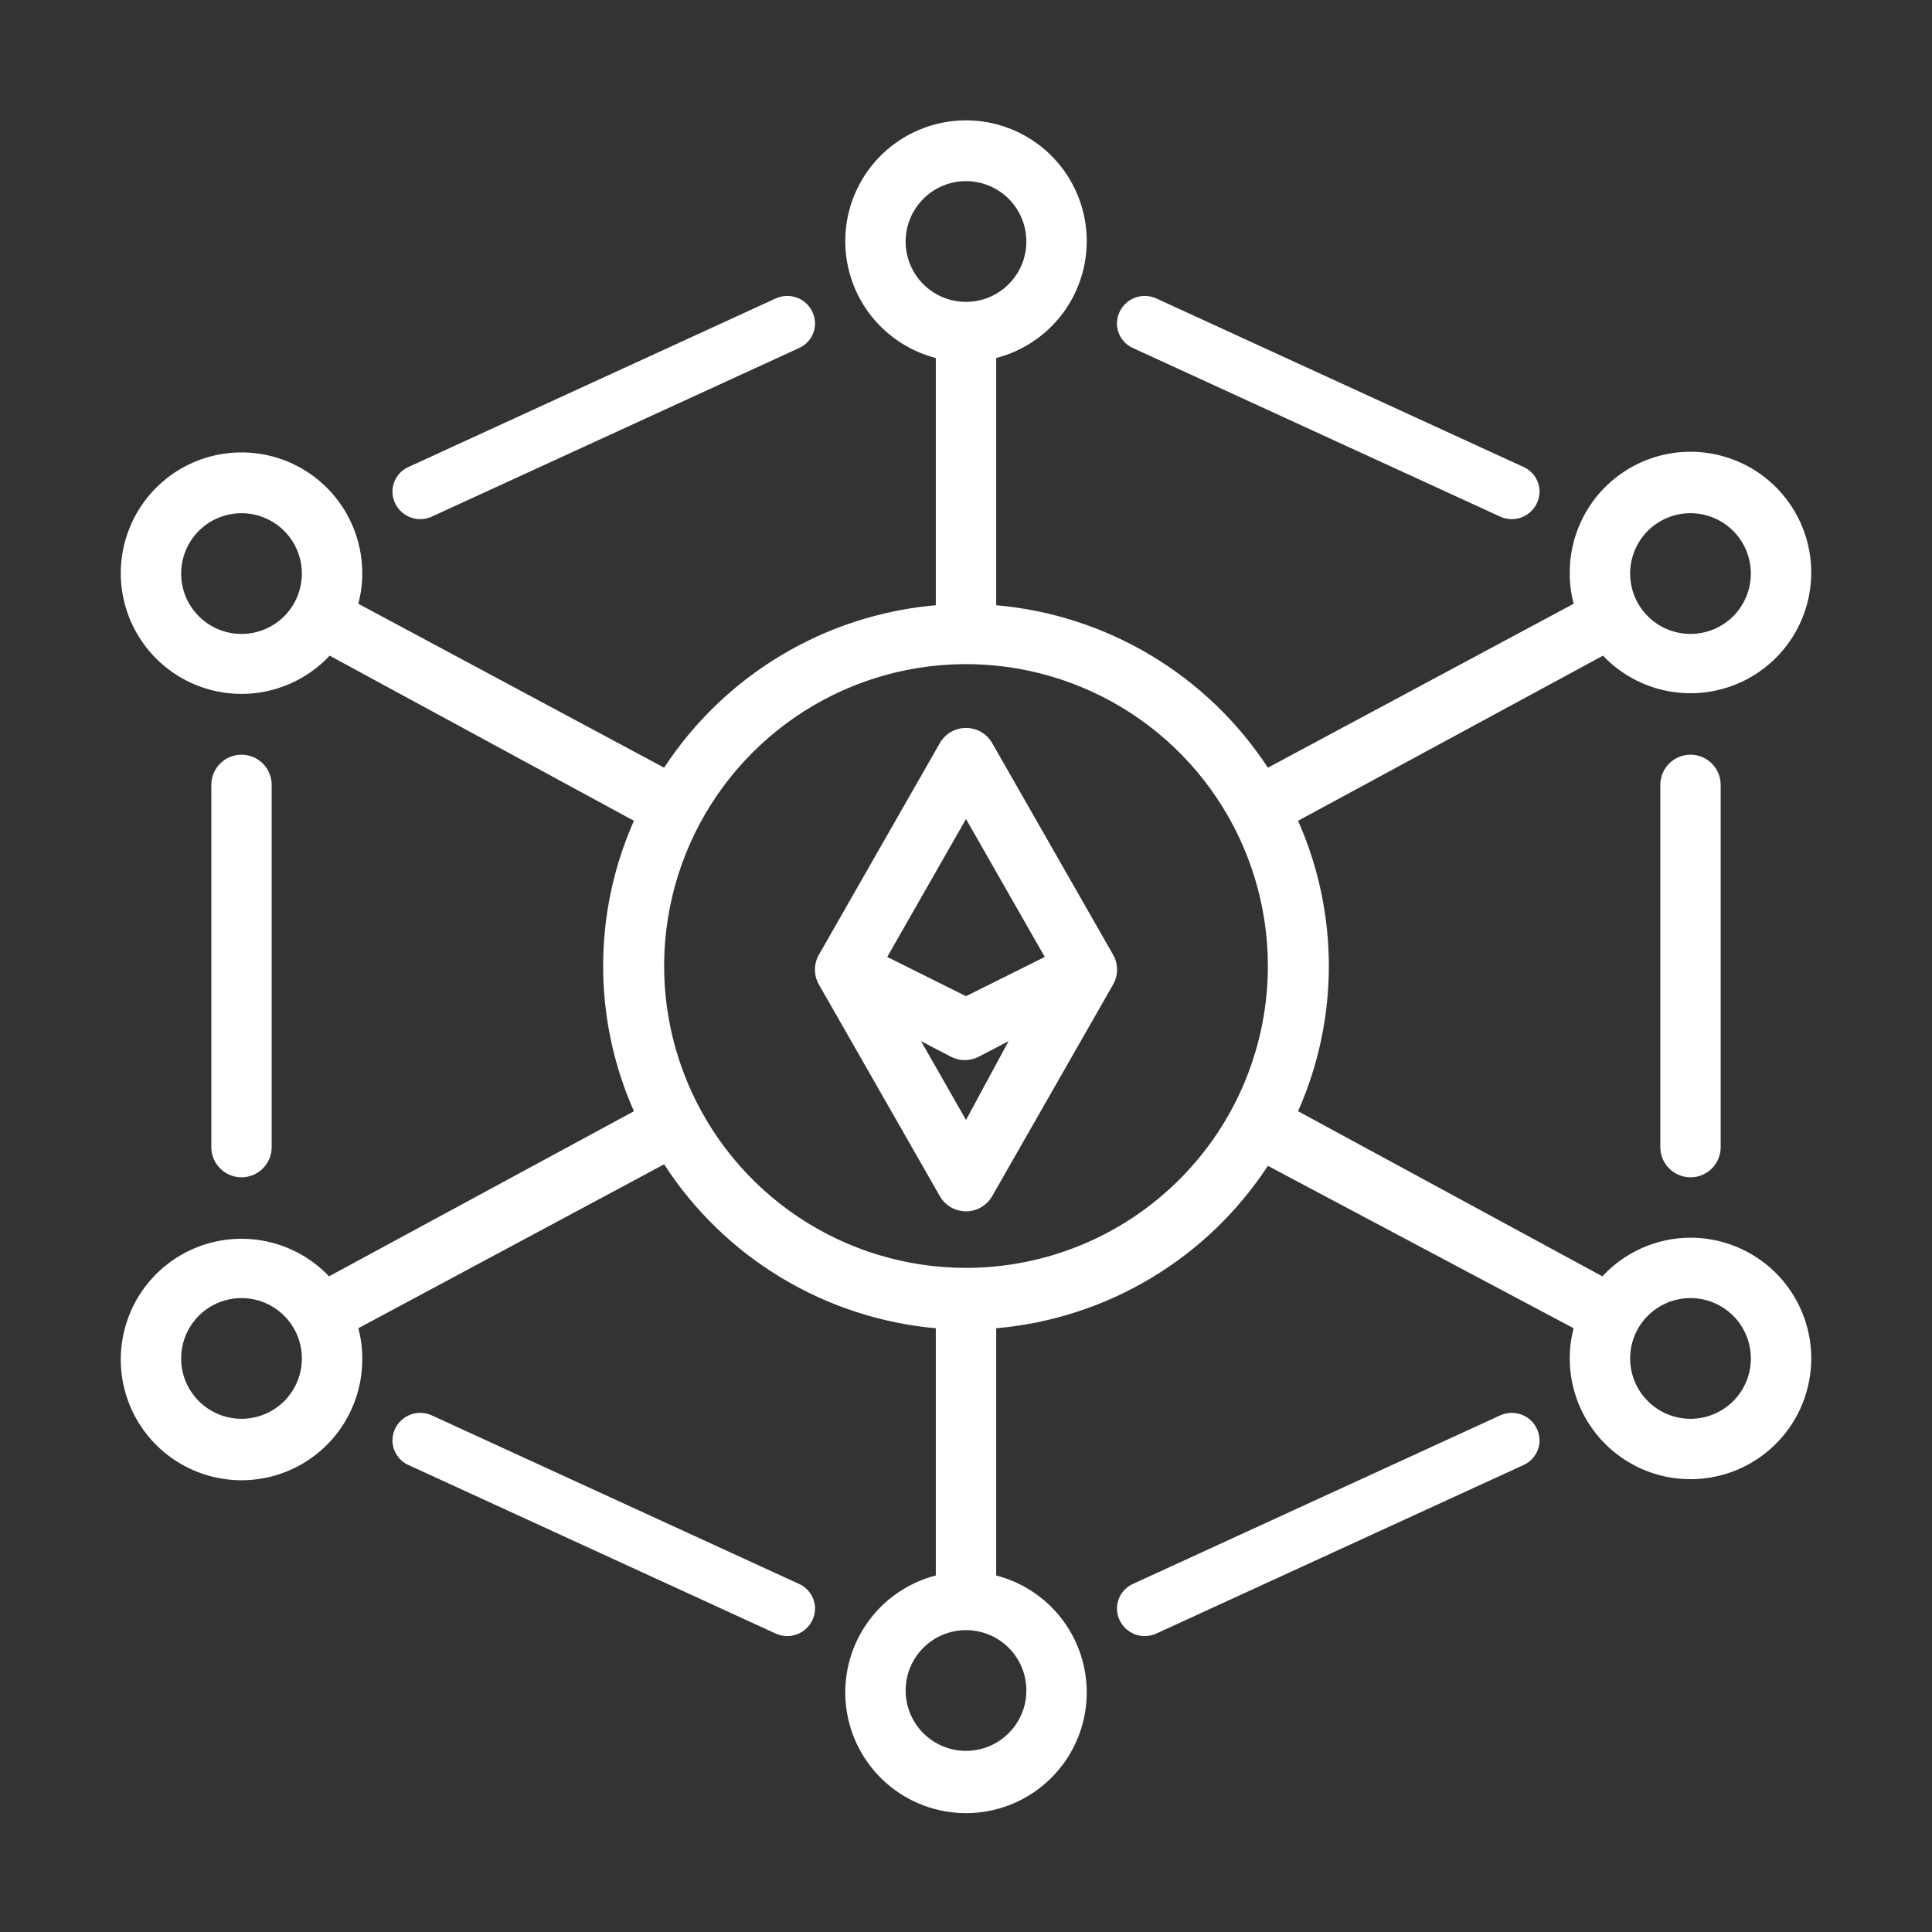
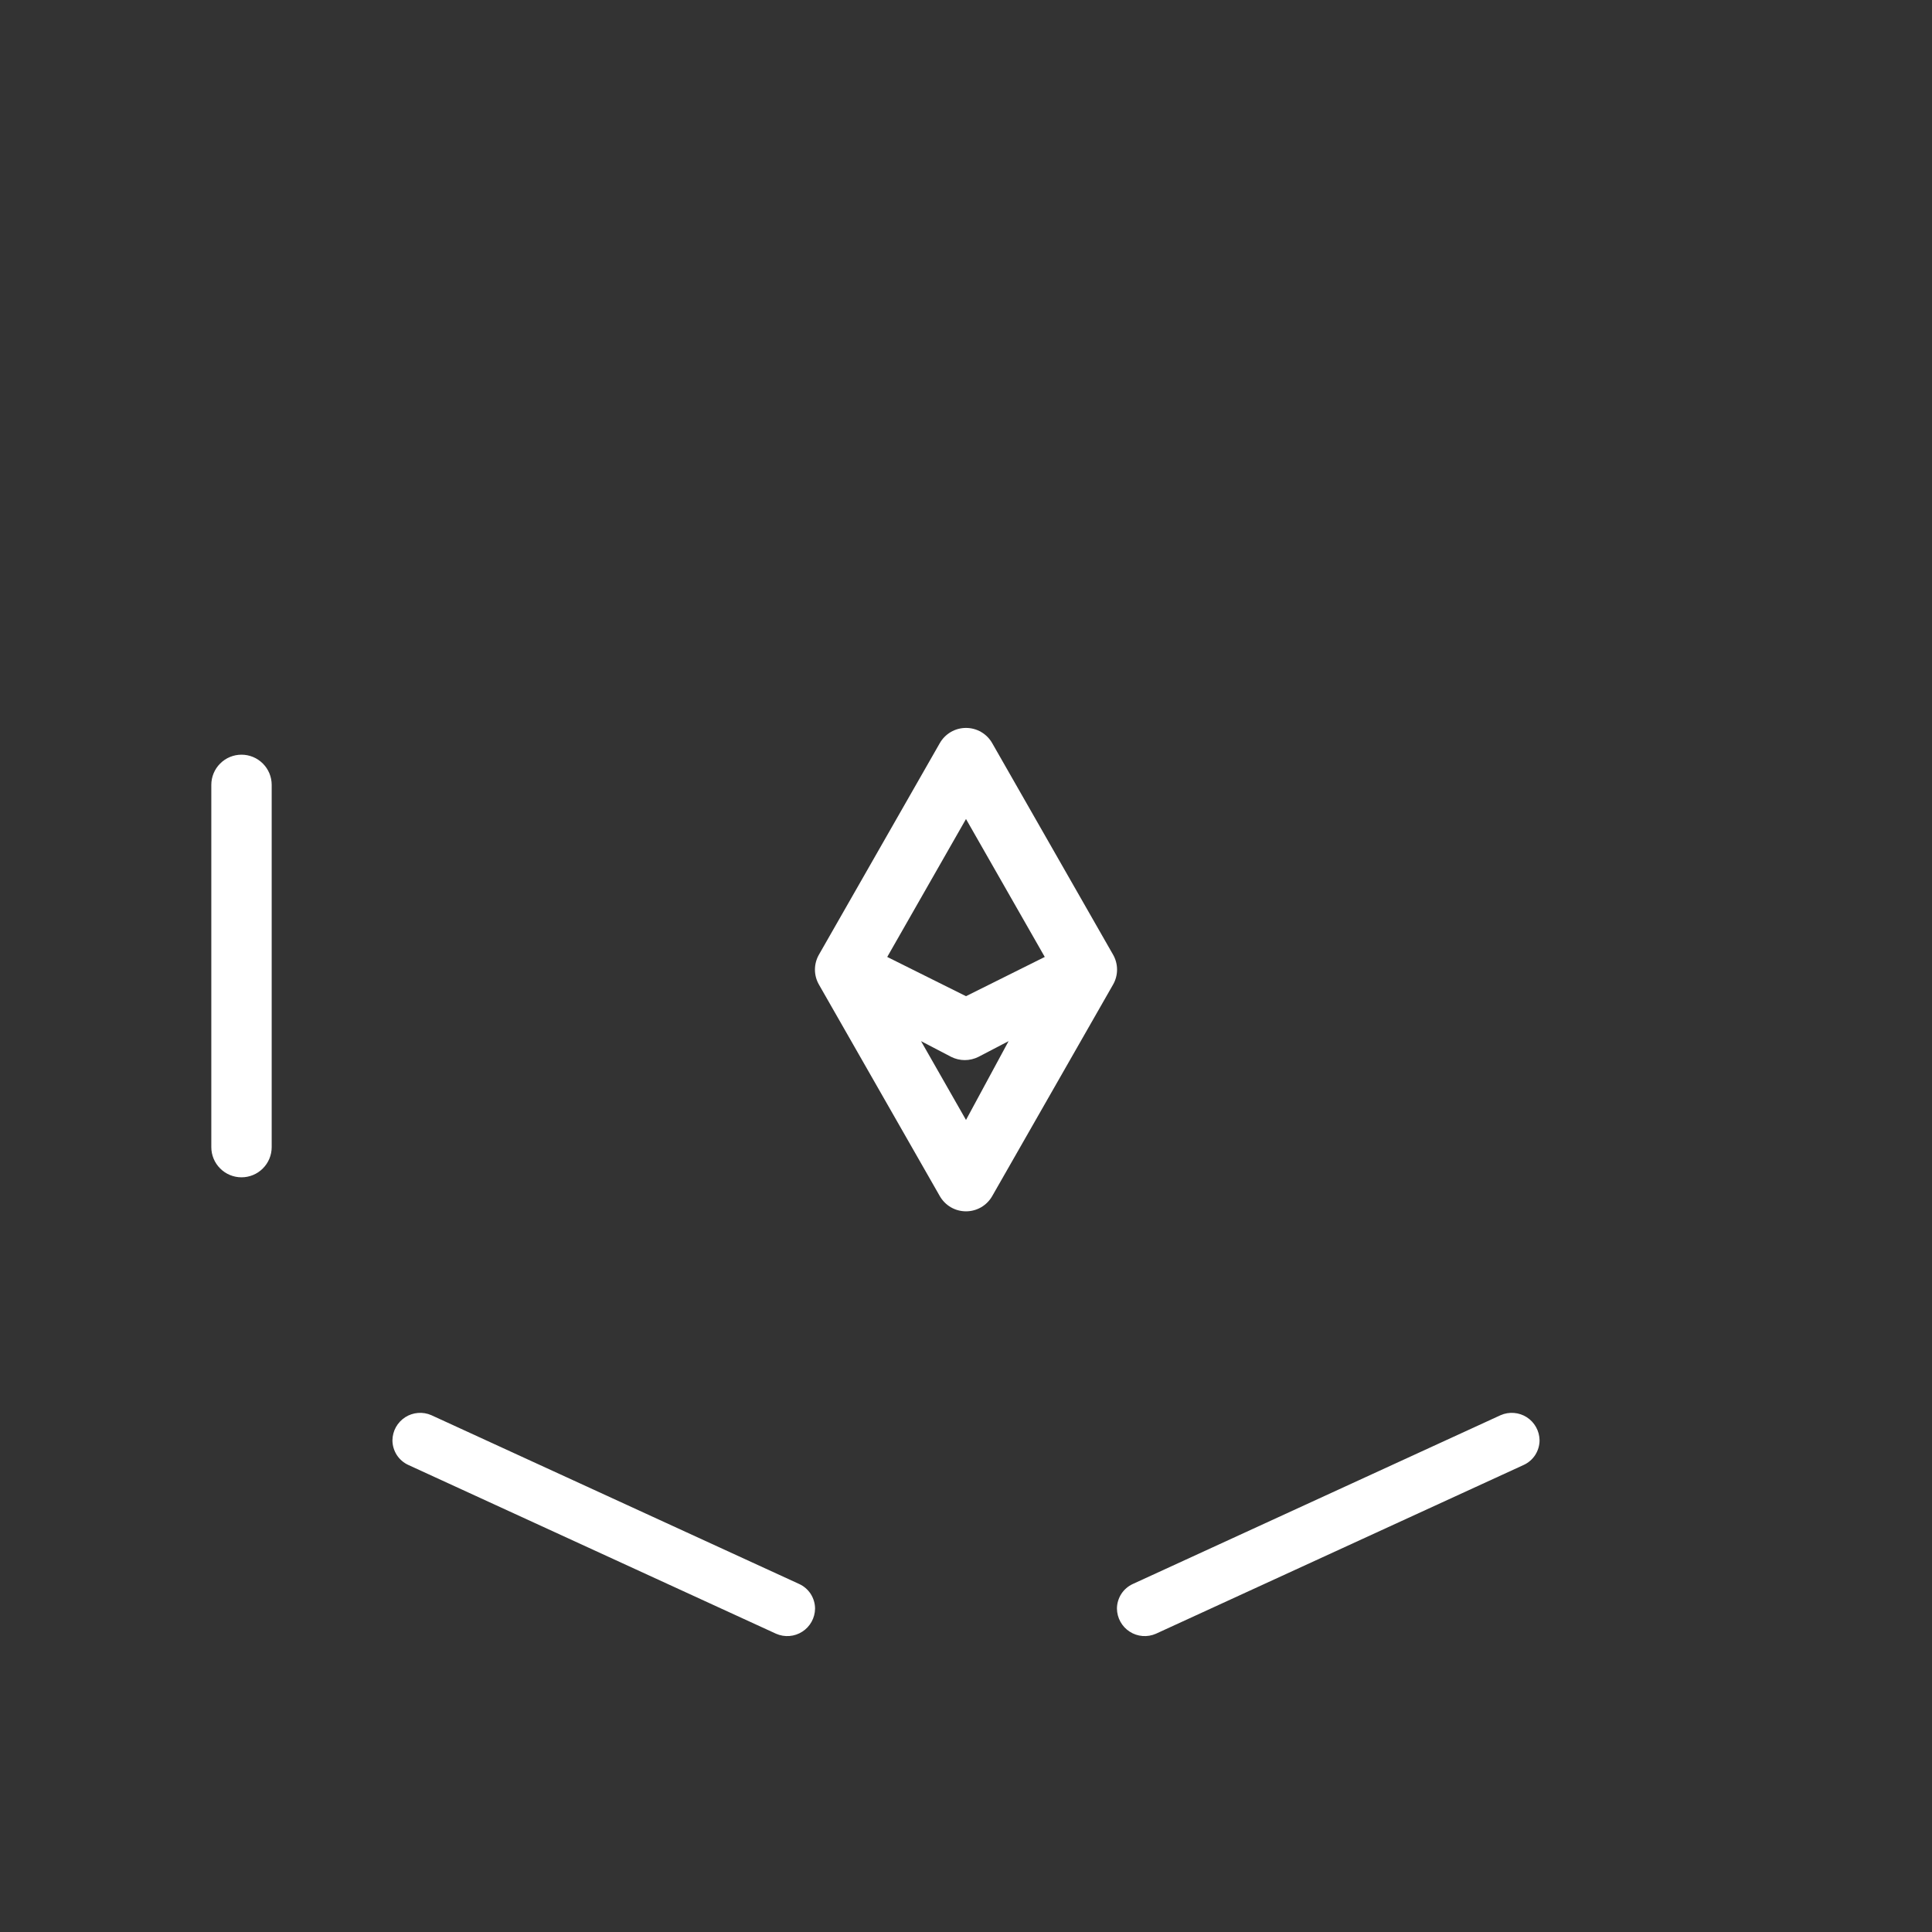
<svg xmlns="http://www.w3.org/2000/svg" width="48" height="48" viewBox="0 0 48 48" fill="none">
  <rect x="0" y="0" width="48" height="48" fill="#333333" stroke="none" />
  <path d="M24.652 18.465C24.587 18.35 24.492 18.254 24.378 18.187C24.263 18.12 24.133 18.085 24 18.085C23.867 18.085 23.737 18.12 23.622 18.187C23.508 18.254 23.413 18.35 23.348 18.465L20.348 23.715C20.282 23.829 20.247 23.958 20.247 24.09C20.247 24.222 20.282 24.351 20.348 24.465L23.348 29.715C23.413 29.83 23.508 29.926 23.622 29.993C23.737 30.06 23.867 30.095 24 30.095C24.133 30.095 24.263 30.06 24.378 29.993C24.492 29.926 24.587 29.83 24.652 29.715L27.652 24.465C27.718 24.351 27.753 24.222 27.753 24.09C27.753 23.958 27.718 23.829 27.652 23.715L24.652 18.465ZM24 27.825L22.883 25.867L23.633 26.258C23.737 26.31 23.853 26.338 23.97 26.338C24.087 26.338 24.203 26.31 24.308 26.258L25.058 25.867L24 27.825ZM24 24.75L22.043 23.775L24 20.348L25.957 23.775L24 24.75Z" fill="white" />
-   <path d="M42 30.75C41.589 30.751 41.182 30.837 40.805 31.002C40.428 31.168 40.09 31.408 39.81 31.71L32.25 27.608C32.754 26.472 33.015 25.243 33.015 24C33.015 22.757 32.754 21.528 32.25 20.392L39.825 16.29C40.306 16.796 40.949 17.119 41.642 17.202C42.336 17.285 43.037 17.124 43.624 16.746C44.211 16.368 44.648 15.797 44.859 15.131C45.071 14.465 45.043 13.746 44.781 13.099C44.519 12.451 44.04 11.915 43.425 11.584C42.81 11.252 42.099 11.145 41.414 11.281C40.729 11.418 40.113 11.789 39.672 12.331C39.232 12.873 38.994 13.552 39 14.25C38.999 14.503 39.032 14.755 39.097 15L31.5 19.073C30.754 17.933 29.758 16.978 28.589 16.279C27.42 15.58 26.107 15.155 24.75 15.037V8.895C25.457 8.712 26.073 8.278 26.483 7.674C26.893 7.07 27.068 6.337 26.976 5.612C26.884 4.888 26.531 4.222 25.983 3.739C25.435 3.257 24.73 2.99 24 2.99C23.27 2.99 22.565 3.257 22.017 3.739C21.469 4.222 21.116 4.888 21.024 5.612C20.932 6.337 21.107 7.07 21.517 7.674C21.927 8.278 22.543 8.712 23.25 8.895V15.037C21.893 15.155 20.58 15.58 19.411 16.279C18.242 16.978 17.246 17.933 16.5 19.073L8.902 15C8.968 14.755 9.001 14.503 9 14.25C9.002 13.551 8.761 12.874 8.317 12.334C7.873 11.794 7.255 11.427 6.569 11.294C5.883 11.162 5.172 11.273 4.559 11.608C3.946 11.944 3.47 12.483 3.212 13.133C2.954 13.782 2.931 14.501 3.147 15.166C3.362 15.83 3.803 16.399 4.393 16.773C4.983 17.147 5.685 17.304 6.379 17.216C7.072 17.127 7.712 16.8 8.19 16.29L15.75 20.392C15.245 21.528 14.985 22.757 14.985 24C14.985 25.243 15.245 26.472 15.75 27.608L8.175 31.71C7.694 31.204 7.051 30.881 6.358 30.798C5.664 30.715 4.963 30.876 4.376 31.254C3.789 31.632 3.352 32.203 3.141 32.869C2.929 33.535 2.957 34.254 3.219 34.901C3.481 35.549 3.96 36.084 4.575 36.416C5.19 36.748 5.901 36.855 6.586 36.719C7.271 36.582 7.887 36.211 8.328 35.669C8.768 35.127 9.006 34.448 9 33.75C9.001 33.497 8.968 33.245 8.902 33L16.5 28.927C17.242 30.074 18.236 31.037 19.405 31.742C20.575 32.448 21.89 32.878 23.25 33V39.142C22.543 39.325 21.927 39.759 21.517 40.364C21.107 40.968 20.932 41.701 21.024 42.425C21.116 43.15 21.469 43.816 22.017 44.298C22.565 44.781 23.27 45.047 24 45.047C24.73 45.047 25.435 44.781 25.983 44.298C26.531 43.816 26.884 43.15 26.976 42.425C27.068 41.701 26.893 40.968 26.483 40.364C26.073 39.759 25.457 39.325 24.75 39.142V33C26.107 32.882 27.42 32.458 28.589 31.759C29.758 31.06 30.754 30.105 31.5 28.965L39.097 33C39.032 33.245 38.999 33.497 39 33.75C39 34.343 39.176 34.923 39.506 35.417C39.835 35.91 40.304 36.295 40.852 36.522C41.4 36.749 42.003 36.808 42.585 36.692C43.167 36.577 43.702 36.291 44.121 35.871C44.541 35.452 44.827 34.917 44.942 34.335C45.058 33.753 44.999 33.15 44.772 32.602C44.545 32.054 44.16 31.585 43.667 31.256C43.173 30.926 42.593 30.75 42 30.75ZM42 12.75C42.297 12.75 42.587 12.838 42.833 13.003C43.08 13.168 43.272 13.402 43.386 13.676C43.499 13.95 43.529 14.252 43.471 14.543C43.413 14.834 43.27 15.101 43.061 15.311C42.851 15.52 42.584 15.663 42.293 15.721C42.002 15.779 41.7 15.749 41.426 15.636C41.152 15.522 40.918 15.33 40.753 15.083C40.588 14.837 40.5 14.547 40.5 14.25C40.5 13.852 40.658 13.471 40.939 13.189C41.221 12.908 41.602 12.75 42 12.75ZM6 15.75C5.703 15.75 5.413 15.662 5.167 15.497C4.92 15.332 4.728 15.098 4.614 14.824C4.501 14.55 4.471 14.248 4.529 13.957C4.587 13.666 4.73 13.399 4.939 13.189C5.149 12.979 5.416 12.837 5.707 12.779C5.998 12.721 6.3 12.751 6.574 12.864C6.848 12.978 7.082 13.17 7.247 13.417C7.412 13.663 7.5 13.953 7.5 14.25C7.5 14.648 7.342 15.029 7.061 15.311C6.779 15.592 6.398 15.75 6 15.75ZM6 35.25C5.703 35.25 5.413 35.162 5.167 34.997C4.92 34.832 4.728 34.598 4.614 34.324C4.501 34.05 4.471 33.748 4.529 33.457C4.587 33.166 4.73 32.899 4.939 32.689C5.149 32.48 5.416 32.337 5.707 32.279C5.998 32.221 6.3 32.251 6.574 32.364C6.848 32.478 7.082 32.67 7.247 32.917C7.412 33.163 7.5 33.453 7.5 33.75C7.5 34.148 7.342 34.529 7.061 34.811C6.779 35.092 6.398 35.25 6 35.25ZM22.5 6C22.5 5.703 22.588 5.413 22.753 5.167C22.918 4.92 23.152 4.728 23.426 4.614C23.7 4.501 24.002 4.471 24.293 4.529C24.584 4.587 24.851 4.73 25.061 4.939C25.27 5.149 25.413 5.416 25.471 5.707C25.529 5.998 25.499 6.3 25.386 6.574C25.272 6.848 25.08 7.082 24.833 7.247C24.587 7.412 24.297 7.5 24 7.5C23.602 7.5 23.221 7.342 22.939 7.061C22.658 6.779 22.5 6.398 22.5 6ZM25.5 42C25.5 42.297 25.412 42.587 25.247 42.833C25.082 43.08 24.848 43.272 24.574 43.386C24.3 43.499 23.998 43.529 23.707 43.471C23.416 43.413 23.149 43.27 22.939 43.061C22.73 42.851 22.587 42.584 22.529 42.293C22.471 42.002 22.501 41.7 22.614 41.426C22.728 41.152 22.92 40.918 23.167 40.753C23.413 40.588 23.703 40.5 24 40.5C24.398 40.5 24.779 40.658 25.061 40.939C25.342 41.221 25.5 41.602 25.5 42ZM24 31.5C22.517 31.5 21.067 31.06 19.833 30.236C18.6 29.412 17.639 28.241 17.071 26.87C16.503 25.5 16.355 23.992 16.644 22.537C16.933 21.082 17.648 19.746 18.697 18.697C19.746 17.648 21.082 16.933 22.537 16.644C23.992 16.355 25.5 16.503 26.87 17.071C28.241 17.639 29.412 18.6 30.236 19.833C31.06 21.067 31.5 22.517 31.5 24C31.5 25.989 30.71 27.897 29.303 29.303C27.897 30.71 25.989 31.5 24 31.5ZM42 35.25C41.703 35.25 41.413 35.162 41.167 34.997C40.92 34.832 40.728 34.598 40.614 34.324C40.501 34.05 40.471 33.748 40.529 33.457C40.587 33.166 40.73 32.899 40.939 32.689C41.149 32.48 41.416 32.337 41.707 32.279C41.998 32.221 42.3 32.251 42.574 32.364C42.848 32.478 43.082 32.67 43.247 32.917C43.412 33.163 43.5 33.453 43.5 33.75C43.5 34.148 43.342 34.529 43.061 34.811C42.779 35.092 42.398 35.25 42 35.25Z" fill="white" />
  <path d="M6.75 28.5V19.5C6.75 19.301 6.671 19.11 6.53 18.97C6.39 18.829 6.199 18.75 6 18.75C5.801 18.75 5.61 18.829 5.47 18.97C5.329 19.11 5.25 19.301 5.25 19.5V28.5C5.25 28.699 5.329 28.89 5.47 29.03C5.61 29.171 5.801 29.25 6 29.25C6.199 29.25 6.39 29.171 6.53 29.03C6.671 28.89 6.75 28.699 6.75 28.5Z" fill="white" />
-   <path d="M41.25 19.5V28.5C41.25 28.699 41.329 28.89 41.47 29.03C41.61 29.171 41.801 29.25 42 29.25C42.199 29.25 42.39 29.171 42.53 29.03C42.671 28.89 42.75 28.699 42.75 28.5V19.5C42.75 19.301 42.671 19.11 42.53 18.97C42.39 18.829 42.199 18.75 42 18.75C41.801 18.75 41.61 18.829 41.47 18.97C41.329 19.11 41.25 19.301 41.25 19.5Z" fill="white" />
-   <path d="M28.148 8.647L37.282 12.84C37.387 12.886 37.501 12.905 37.614 12.896C37.728 12.887 37.838 12.85 37.933 12.789C38.029 12.727 38.108 12.643 38.163 12.543C38.219 12.443 38.248 12.331 38.25 12.217C38.25 12.088 38.212 11.96 38.142 11.851C38.071 11.742 37.971 11.656 37.852 11.602L28.718 7.41C28.613 7.364 28.499 7.345 28.386 7.354C28.272 7.363 28.162 7.4 28.067 7.461C27.971 7.523 27.892 7.607 27.837 7.707C27.781 7.807 27.752 7.919 27.75 8.032C27.75 8.162 27.788 8.289 27.858 8.399C27.929 8.508 28.029 8.594 28.148 8.647Z" fill="white" />
-   <path d="M10.717 12.84L19.852 8.647C19.971 8.594 20.071 8.508 20.142 8.399C20.212 8.289 20.25 8.162 20.25 8.032C20.248 7.919 20.219 7.807 20.163 7.707C20.108 7.607 20.029 7.523 19.933 7.461C19.838 7.4 19.728 7.363 19.614 7.354C19.501 7.345 19.387 7.364 19.282 7.41L10.148 11.602C10.029 11.656 9.929 11.742 9.858 11.851C9.788 11.96 9.75 12.088 9.75 12.217C9.752 12.331 9.781 12.443 9.836 12.543C9.892 12.643 9.971 12.727 10.067 12.789C10.162 12.85 10.272 12.887 10.386 12.896C10.499 12.905 10.613 12.886 10.717 12.84Z" fill="white" />
  <path d="M19.852 39.352L10.717 35.16C10.613 35.114 10.499 35.095 10.386 35.104C10.272 35.113 10.162 35.15 10.067 35.211C9.971 35.273 9.892 35.358 9.836 35.457C9.781 35.557 9.752 35.669 9.75 35.782C9.75 35.912 9.788 36.039 9.858 36.149C9.929 36.258 10.029 36.344 10.148 36.398L19.282 40.59C19.387 40.636 19.501 40.655 19.614 40.646C19.728 40.637 19.838 40.6 19.933 40.538C20.029 40.477 20.108 40.392 20.163 40.293C20.219 40.193 20.248 40.081 20.25 39.968C20.25 39.838 20.212 39.711 20.142 39.601C20.071 39.492 19.971 39.406 19.852 39.352Z" fill="white" />
  <path d="M37.282 35.16L28.148 39.352C28.029 39.406 27.929 39.492 27.858 39.601C27.788 39.711 27.75 39.838 27.75 39.968C27.752 40.081 27.781 40.193 27.837 40.293C27.892 40.392 27.971 40.477 28.067 40.538C28.162 40.6 28.272 40.637 28.386 40.646C28.499 40.655 28.613 40.636 28.718 40.59L37.852 36.398C37.971 36.344 38.071 36.258 38.142 36.149C38.212 36.039 38.25 35.912 38.25 35.782C38.248 35.669 38.219 35.557 38.163 35.457C38.108 35.358 38.029 35.273 37.933 35.211C37.838 35.15 37.728 35.113 37.614 35.104C37.501 35.095 37.387 35.114 37.282 35.16Z" fill="white" />
</svg>